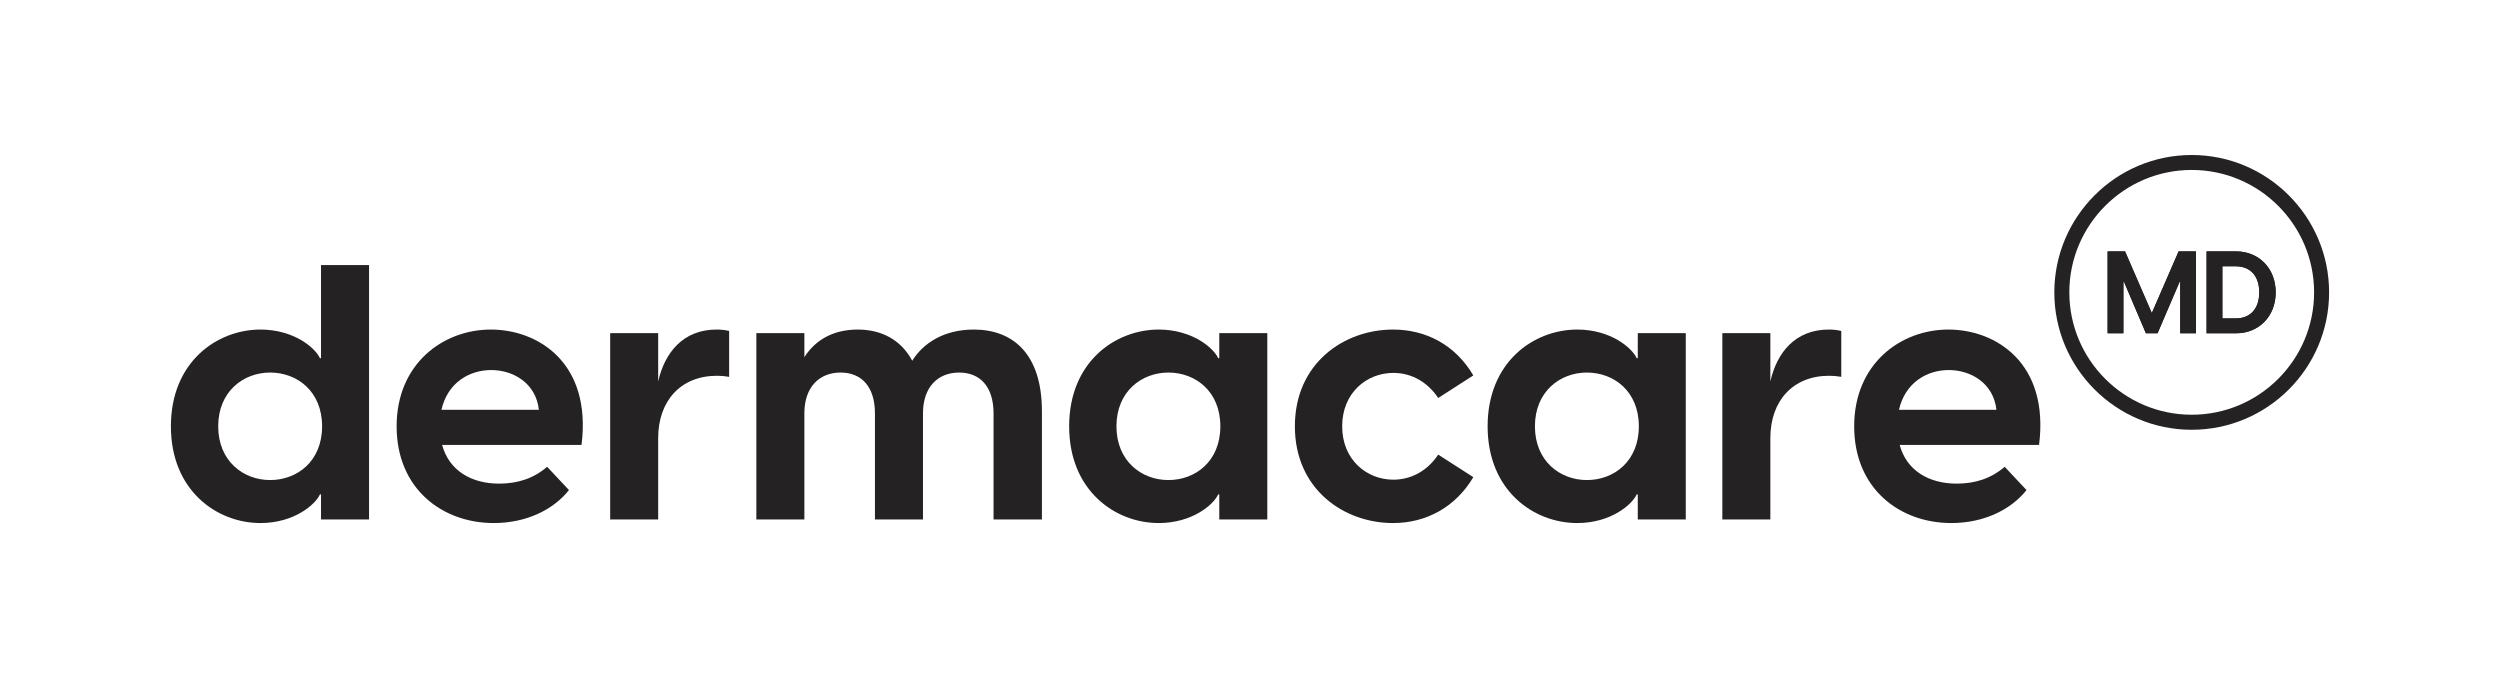
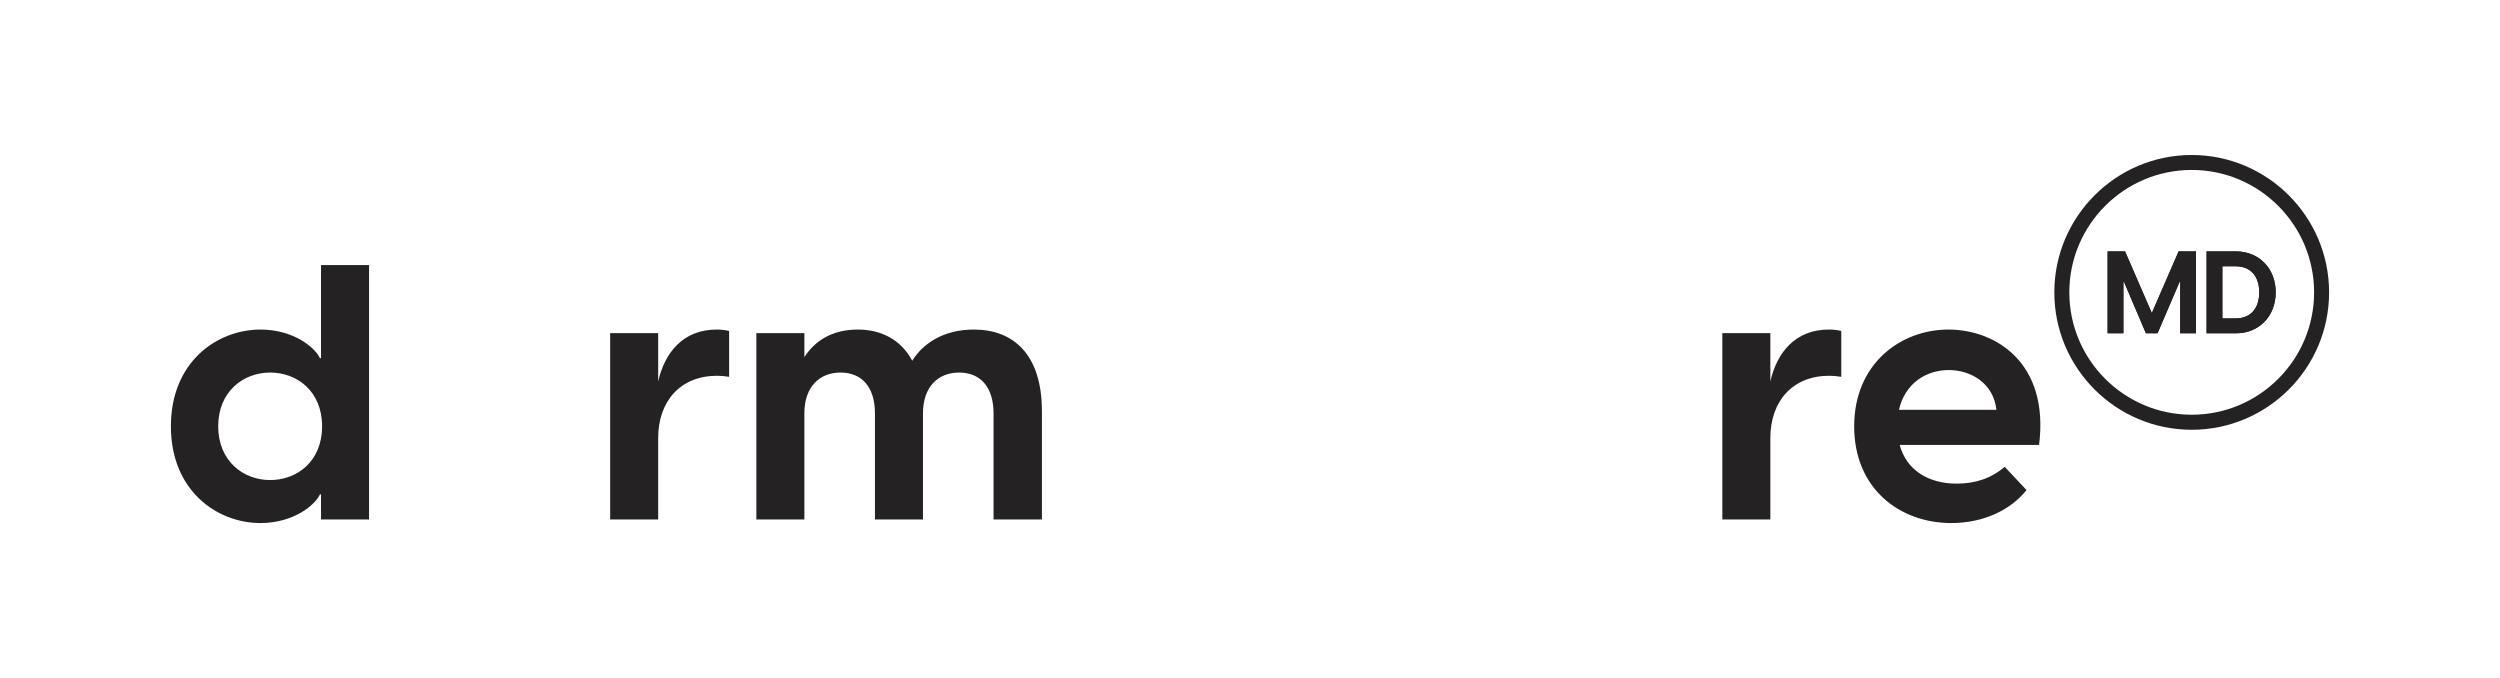
<svg xmlns="http://www.w3.org/2000/svg" viewBox="0 0 1000 271.21" data-sanitized-data-name="Layer 1" data-name="Layer 1" id="Layer_1">
  <defs>
    <style>
      .cls-1 {
        fill: #252223;
        stroke-width: 0px;
      }

      .cls-2 {
        isolation: isolate;
      }
    </style>
  </defs>
  <g class="cls-2">
    <path d="M128.41,106.02v37.27h-.43c-1.86-4.16-10.46-11.47-23.79-11.47-17.34,0-35.83,12.9-35.83,38.7s18.49,38.7,35.83,38.7c13.33,0,21.93-7.31,23.79-11.47h.43v10.03h19.21v-101.76h-19.21ZM108.06,192.02c-10.75,0-20.78-7.6-20.78-21.5s10.03-21.5,20.78-21.5,20.78,7.45,20.78,21.5-10.03,21.5-20.78,21.5Z" class="cls-1" />
-     <path d="M196.35,131.82c-19.07,0-37.7,13.62-37.7,38.7s18.35,38.7,38.84,38.7c13.19,0,23.94-5.45,30.1-13.19l-8.74-9.32c-5.45,4.73-11.9,6.74-19.21,6.74-11.18,0-20.06-5.3-22.79-15.48h55.76c4.15-32.82-17.35-46.15-36.26-46.15h0ZM176.57,163.93c2.43-10.75,11.03-15.91,19.92-15.91s17.91,5.3,19.06,15.91h-38.98Z" class="cls-1" />
-     <path d="M286.64,131.82c-13.48,0-20.79,9.32-23.37,20.78v-19.35h-19.2v74.53h19.2v-32.53c0-14.91,9.03-24.94,23.51-24.94,1.72,0,3.15.14,4.87.43v-18.35c-1.72-.43-3.29-.57-5.01-.57h0Z" class="cls-1" />
+     <path d="M286.64,131.82c-13.48,0-20.79,9.32-23.37,20.78v-19.35h-19.2v74.53h19.2v-32.53c0-14.91,9.03-24.94,23.51-24.94,1.72,0,3.15.14,4.87.43v-18.35c-1.72-.43-3.29-.57-5.01-.57Z" class="cls-1" />
    <path d="M389.54,131.82c-12.18,0-20.35,5.59-24.65,12.47-4.59-8.6-12.61-12.47-21.79-12.47-10.46,0-17.34,4.73-21.35,11.04v-9.61h-19.21v74.53h19.21v-42.42c0-10.61,6.02-16.34,14.47-16.34s13.76,5.73,13.76,16.34v42.42h19.21v-42.42c0-10.61,6.02-16.34,14.47-16.34s13.76,5.73,13.76,16.34v42.42h19.35v-43.28c0-22.79-11.46-32.68-27.23-32.68h0Z" class="cls-1" />
-     <path d="M487.71,133.25v10.04h-.43c-1.86-4.16-10.46-11.47-23.79-11.47-17.34,0-35.83,12.9-35.83,38.7s18.49,38.7,35.83,38.7c13.33,0,21.93-7.31,23.79-11.47h.43v10.03h19.21v-74.53h-19.21ZM467.36,192.02c-10.75,0-20.78-7.6-20.78-21.5s10.03-21.5,20.78-21.5,20.78,7.45,20.78,21.5-10.03,21.5-20.78,21.5Z" class="cls-1" />
-     <path d="M557.36,191.87c-10.75,0-20.49-8.02-20.49-21.35s9.74-21.36,20.49-21.36c7.74,0,14.05,4.16,17.92,10.04l14.05-9.03c-7.17-12.19-18.92-18.35-32.11-18.35-19.63,0-39.27,13.47-39.27,38.7s19.64,38.7,39.27,38.7c13.19,0,24.94-6.31,32.11-18.35l-14.05-9.03c-3.87,5.88-10.18,10.03-17.92,10.03Z" class="cls-1" />
-     <path d="M655.11,133.25v10.04h-.43c-1.86-4.16-10.46-11.47-23.79-11.47-17.35,0-35.84,12.9-35.84,38.7s18.49,38.7,35.84,38.7c13.33,0,21.93-7.31,23.79-11.47h.43v10.03h19.2v-74.53h-19.2ZM634.76,192.02c-10.75,0-20.79-7.6-20.79-21.5s10.04-21.5,20.79-21.5,20.78,7.45,20.78,21.5-10.03,21.5-20.78,21.5Z" class="cls-1" />
    <path d="M731.5,131.82c-13.48,0-20.79,9.32-23.36,20.78v-19.35h-19.21v74.53h19.21v-32.53c0-14.91,9.02-24.94,23.5-24.94,1.72,0,3.15.14,4.87.43v-18.35c-1.72-.43-3.29-.57-5.01-.57h0Z" class="cls-1" />
    <path d="M779.36,131.82c-19.06,0-37.69,13.62-37.69,38.7s18.34,38.7,38.84,38.7c13.19,0,23.94-5.45,30.1-13.19l-8.74-9.32c-5.45,4.73-11.9,6.74-19.21,6.74-11.18,0-20.06-5.3-22.79-15.48h55.76c4.15-32.82-17.35-46.15-36.27-46.15h0ZM759.59,163.93c2.43-10.75,11.03-15.91,19.92-15.91s17.91,5.3,19.06,15.91h-38.98Z" class="cls-1" />
  </g>
  <g>
    <path d="M876.68,62c-30.29,0-54.95,24.65-54.95,54.96s24.64,54.95,54.95,54.95,54.96-24.66,54.96-54.95-24.67-54.96-54.96-54.96ZM876.68,165.89c-27,0-48.95-21.95-48.95-48.95s21.95-48.96,48.95-48.96,48.96,21.96,48.96,48.96-21.96,48.95-48.96,48.95Z" class="cls-1" />
    <g>
      <g>
        <polygon points="878.4 100.56 878.4 133.31 872.08 133.31 872.08 112.73 871.84 112.73 863.02 133.31 858.36 133.31 849.6 112.73 849.36 112.73 849.36 133.31 843.04 133.31 843.04 100.56 850.02 100.56 860.73 125.23 871.44 100.56 878.4 100.56" class="cls-1" />
        <path d="M871.44,100.56l-10.71,24.67-10.71-24.67h-6.98v32.75h6.32v-20.58h.24l8.76,20.58h4.66l8.82-20.58h.24v20.58h6.32v-32.75h-6.96,0ZM877.4,132.31h-4.32v-20.58h-1.9l-8.82,20.58h-3.34l-8.76-20.58h-1.9v20.58h-4.32v-30.75h5.33l11.36,26.18,11.36-26.18h5.31v30.75h0Z" class="cls-1" />
      </g>
      <g>
        <path d="M894.47,100.56h-11.84v32.75h11.84c9.03,0,15.81-6.74,15.81-16.37s-6.78-16.38-15.81-16.38ZM888.95,127.35v-20.84h5.3c6.22,0,9.45,4.24,9.45,10.43s-3.23,10.43-9.45,10.43v-.02h-5.3Z" class="cls-1" />
        <path d="M894.25,105.51h-6.3v22.84l6.3.02c6.45,0,10.45-4.38,10.45-11.43s-4-11.43-10.45-11.43ZM894.25,127.37v-.02h-5.3v-20.84h5.3c6.22,0,9.45,4.24,9.45,10.43s-3.23,10.43-9.45,10.43ZM894.25,105.51h-6.3v22.84l6.3.02c6.45,0,10.45-4.38,10.45-11.43s-4-11.43-10.45-11.43ZM894.25,127.37v-.02h-5.3v-20.84h5.3c6.22,0,9.45,4.24,9.45,10.43s-3.23,10.43-9.45,10.43ZM894.25,105.51h-6.3v22.84l6.3.02c6.45,0,10.45-4.38,10.45-11.43s-4-11.43-10.45-11.43ZM894.25,127.37v-.02h-5.3v-20.84h5.3c6.22,0,9.45,4.24,9.45,10.43s-3.23,10.43-9.45,10.43ZM894.25,105.51h-6.3v22.84l6.3.02c6.45,0,10.45-4.38,10.45-11.43s-4-11.43-10.45-11.43ZM894.25,127.37v-.02h-5.3v-20.84h5.3c6.22,0,9.45,4.24,9.45,10.43s-3.23,10.43-9.45,10.43ZM894.47,100.56h-11.84v32.75h11.84c9.03,0,15.81-6.74,15.81-16.37s-6.78-16.38-15.81-16.38ZM894.47,132.31h-10.84v-30.75h10.84c8.58,0,14.81,6.47,14.81,15.38s-6.23,15.37-14.81,15.37ZM894.25,105.51h-6.3v22.84l6.3.02c6.45,0,10.45-4.38,10.45-11.43s-4-11.43-10.45-11.43ZM894.25,127.37v-.02h-5.3v-20.84h5.3c6.22,0,9.45,4.24,9.45,10.43s-3.23,10.43-9.45,10.43ZM894.25,105.51h-6.3v22.84l6.3.02c6.45,0,10.45-4.38,10.45-11.43s-4-11.43-10.45-11.43ZM894.25,127.37v-.02h-5.3v-20.84h5.3c6.22,0,9.45,4.24,9.45,10.43s-3.23,10.43-9.45,10.43ZM894.25,105.51h-6.3v22.84l6.3.02c6.45,0,10.45-4.38,10.45-11.43s-4-11.43-10.45-11.43ZM894.25,127.37v-.02h-5.3v-20.84h5.3c6.22,0,9.45,4.24,9.45,10.43s-3.23,10.43-9.45,10.43Z" class="cls-1" />
      </g>
    </g>
  </g>
</svg>